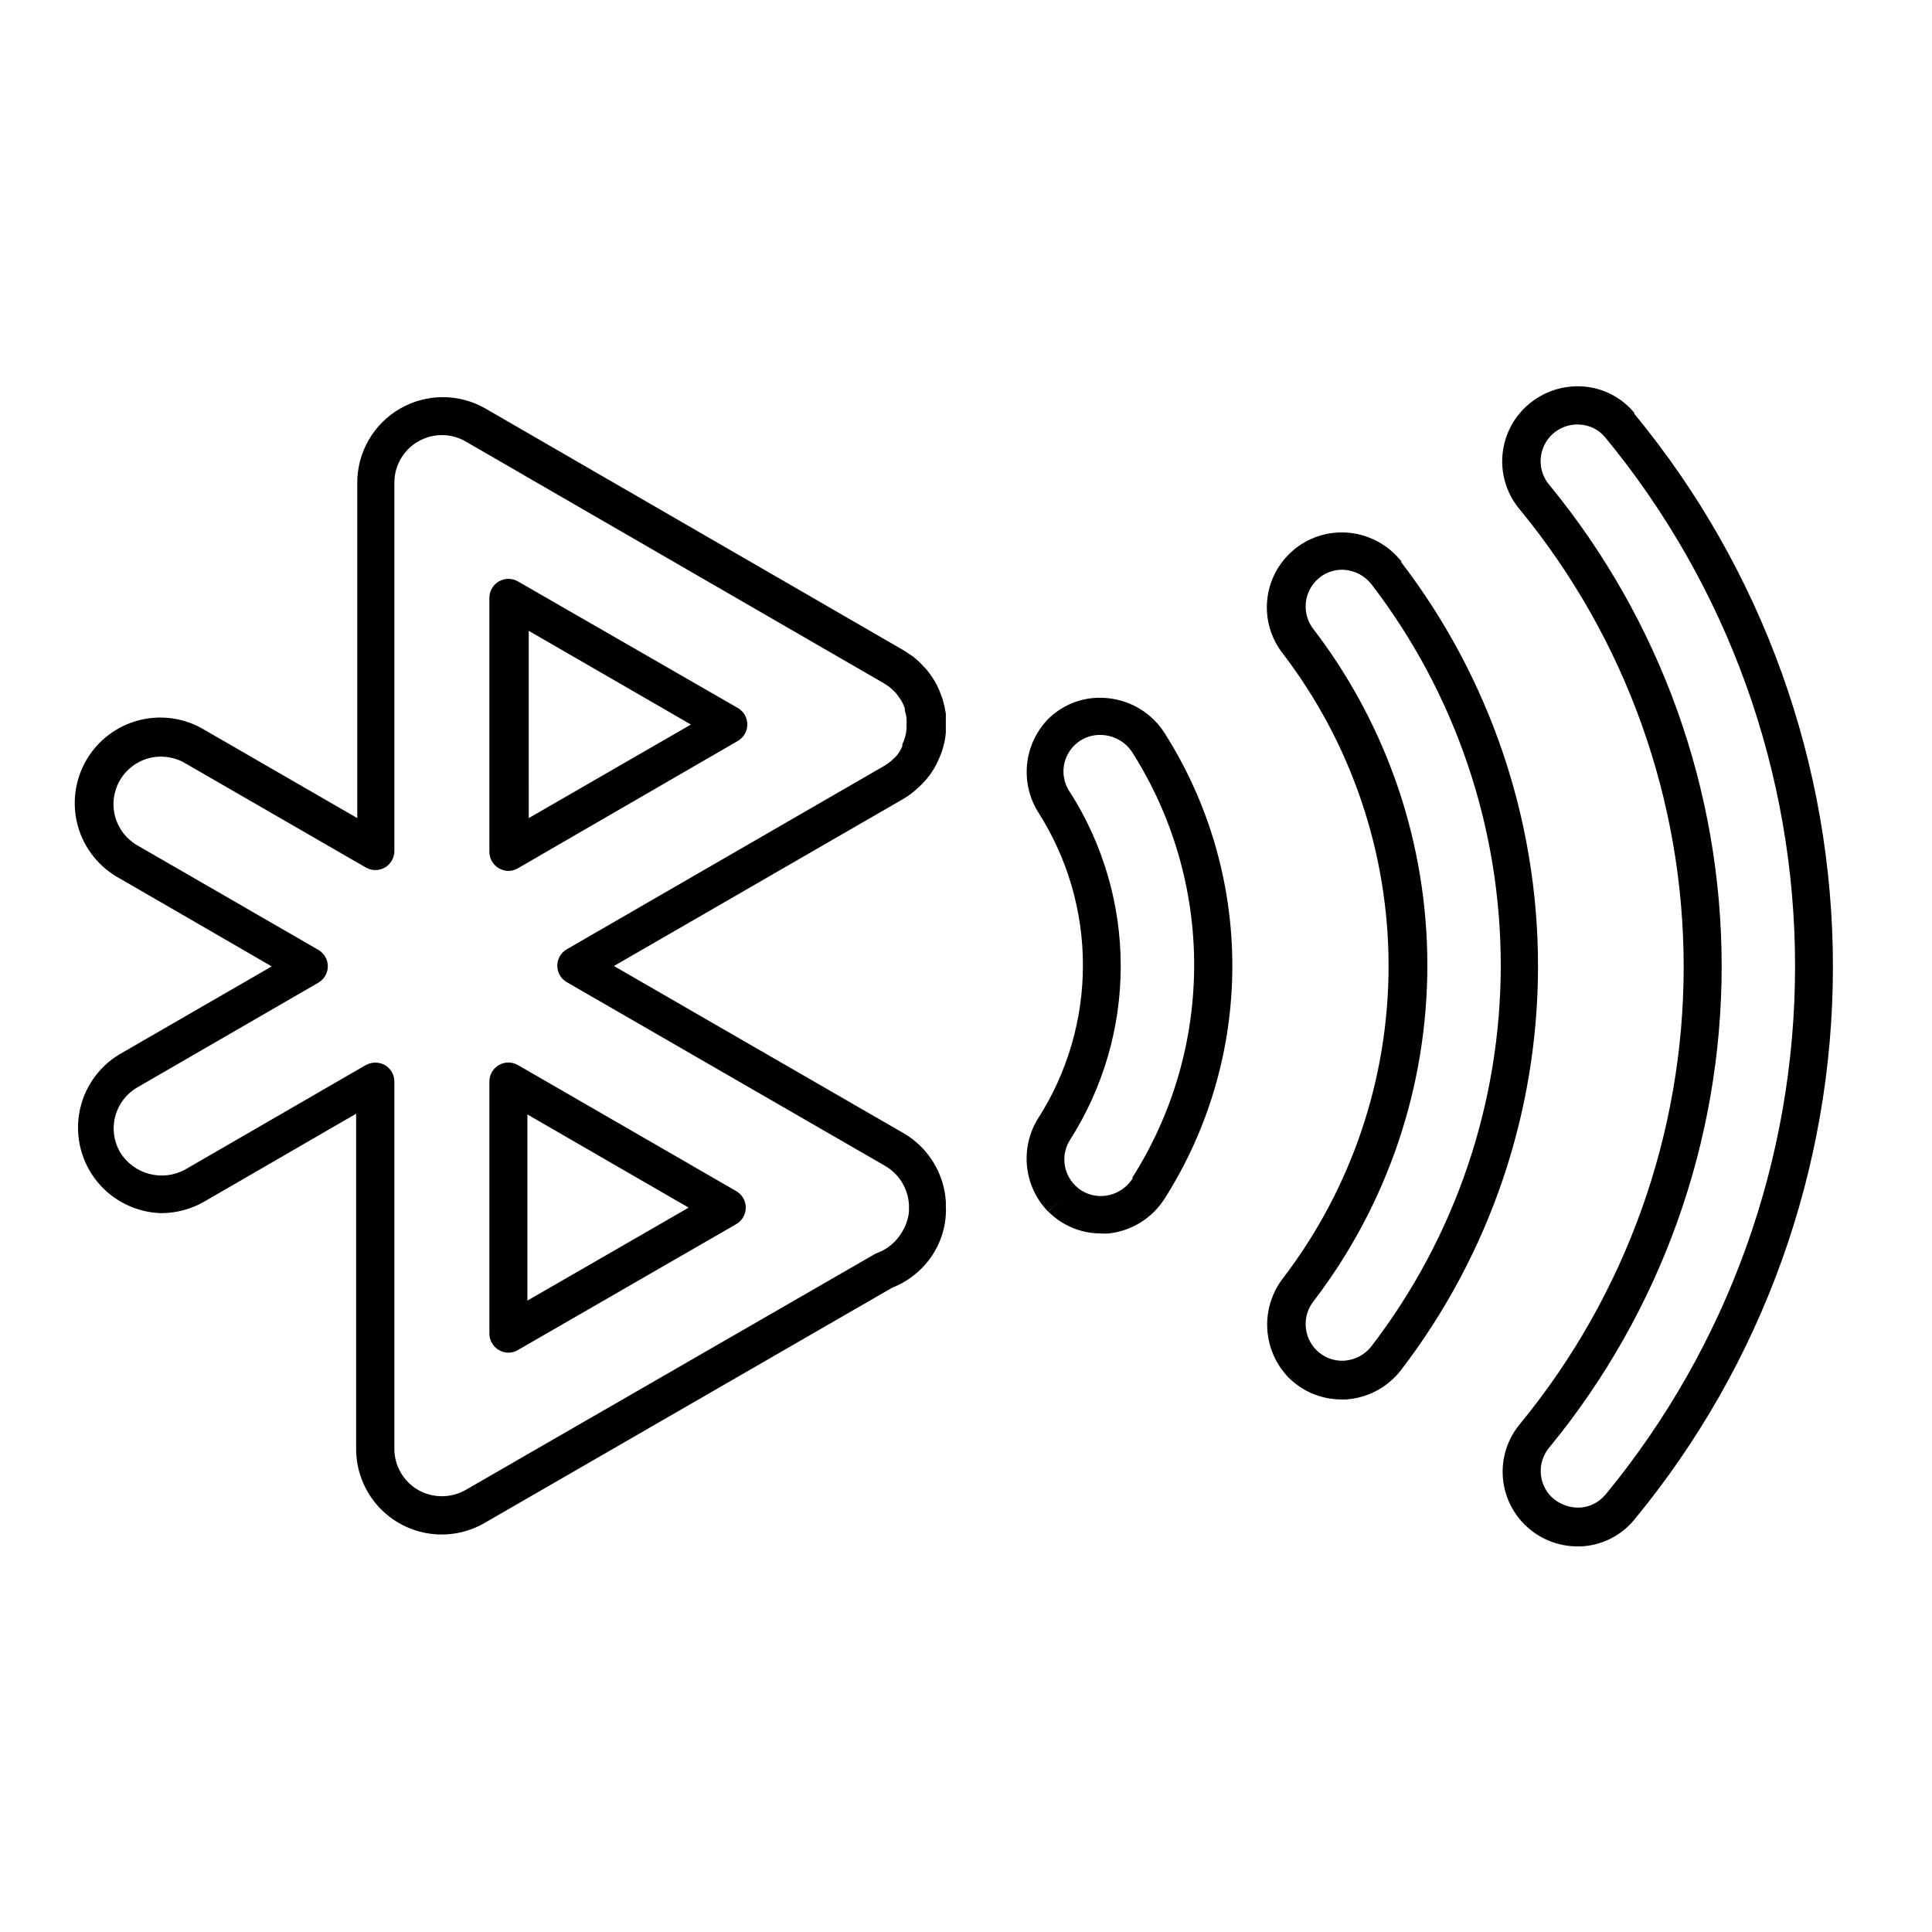
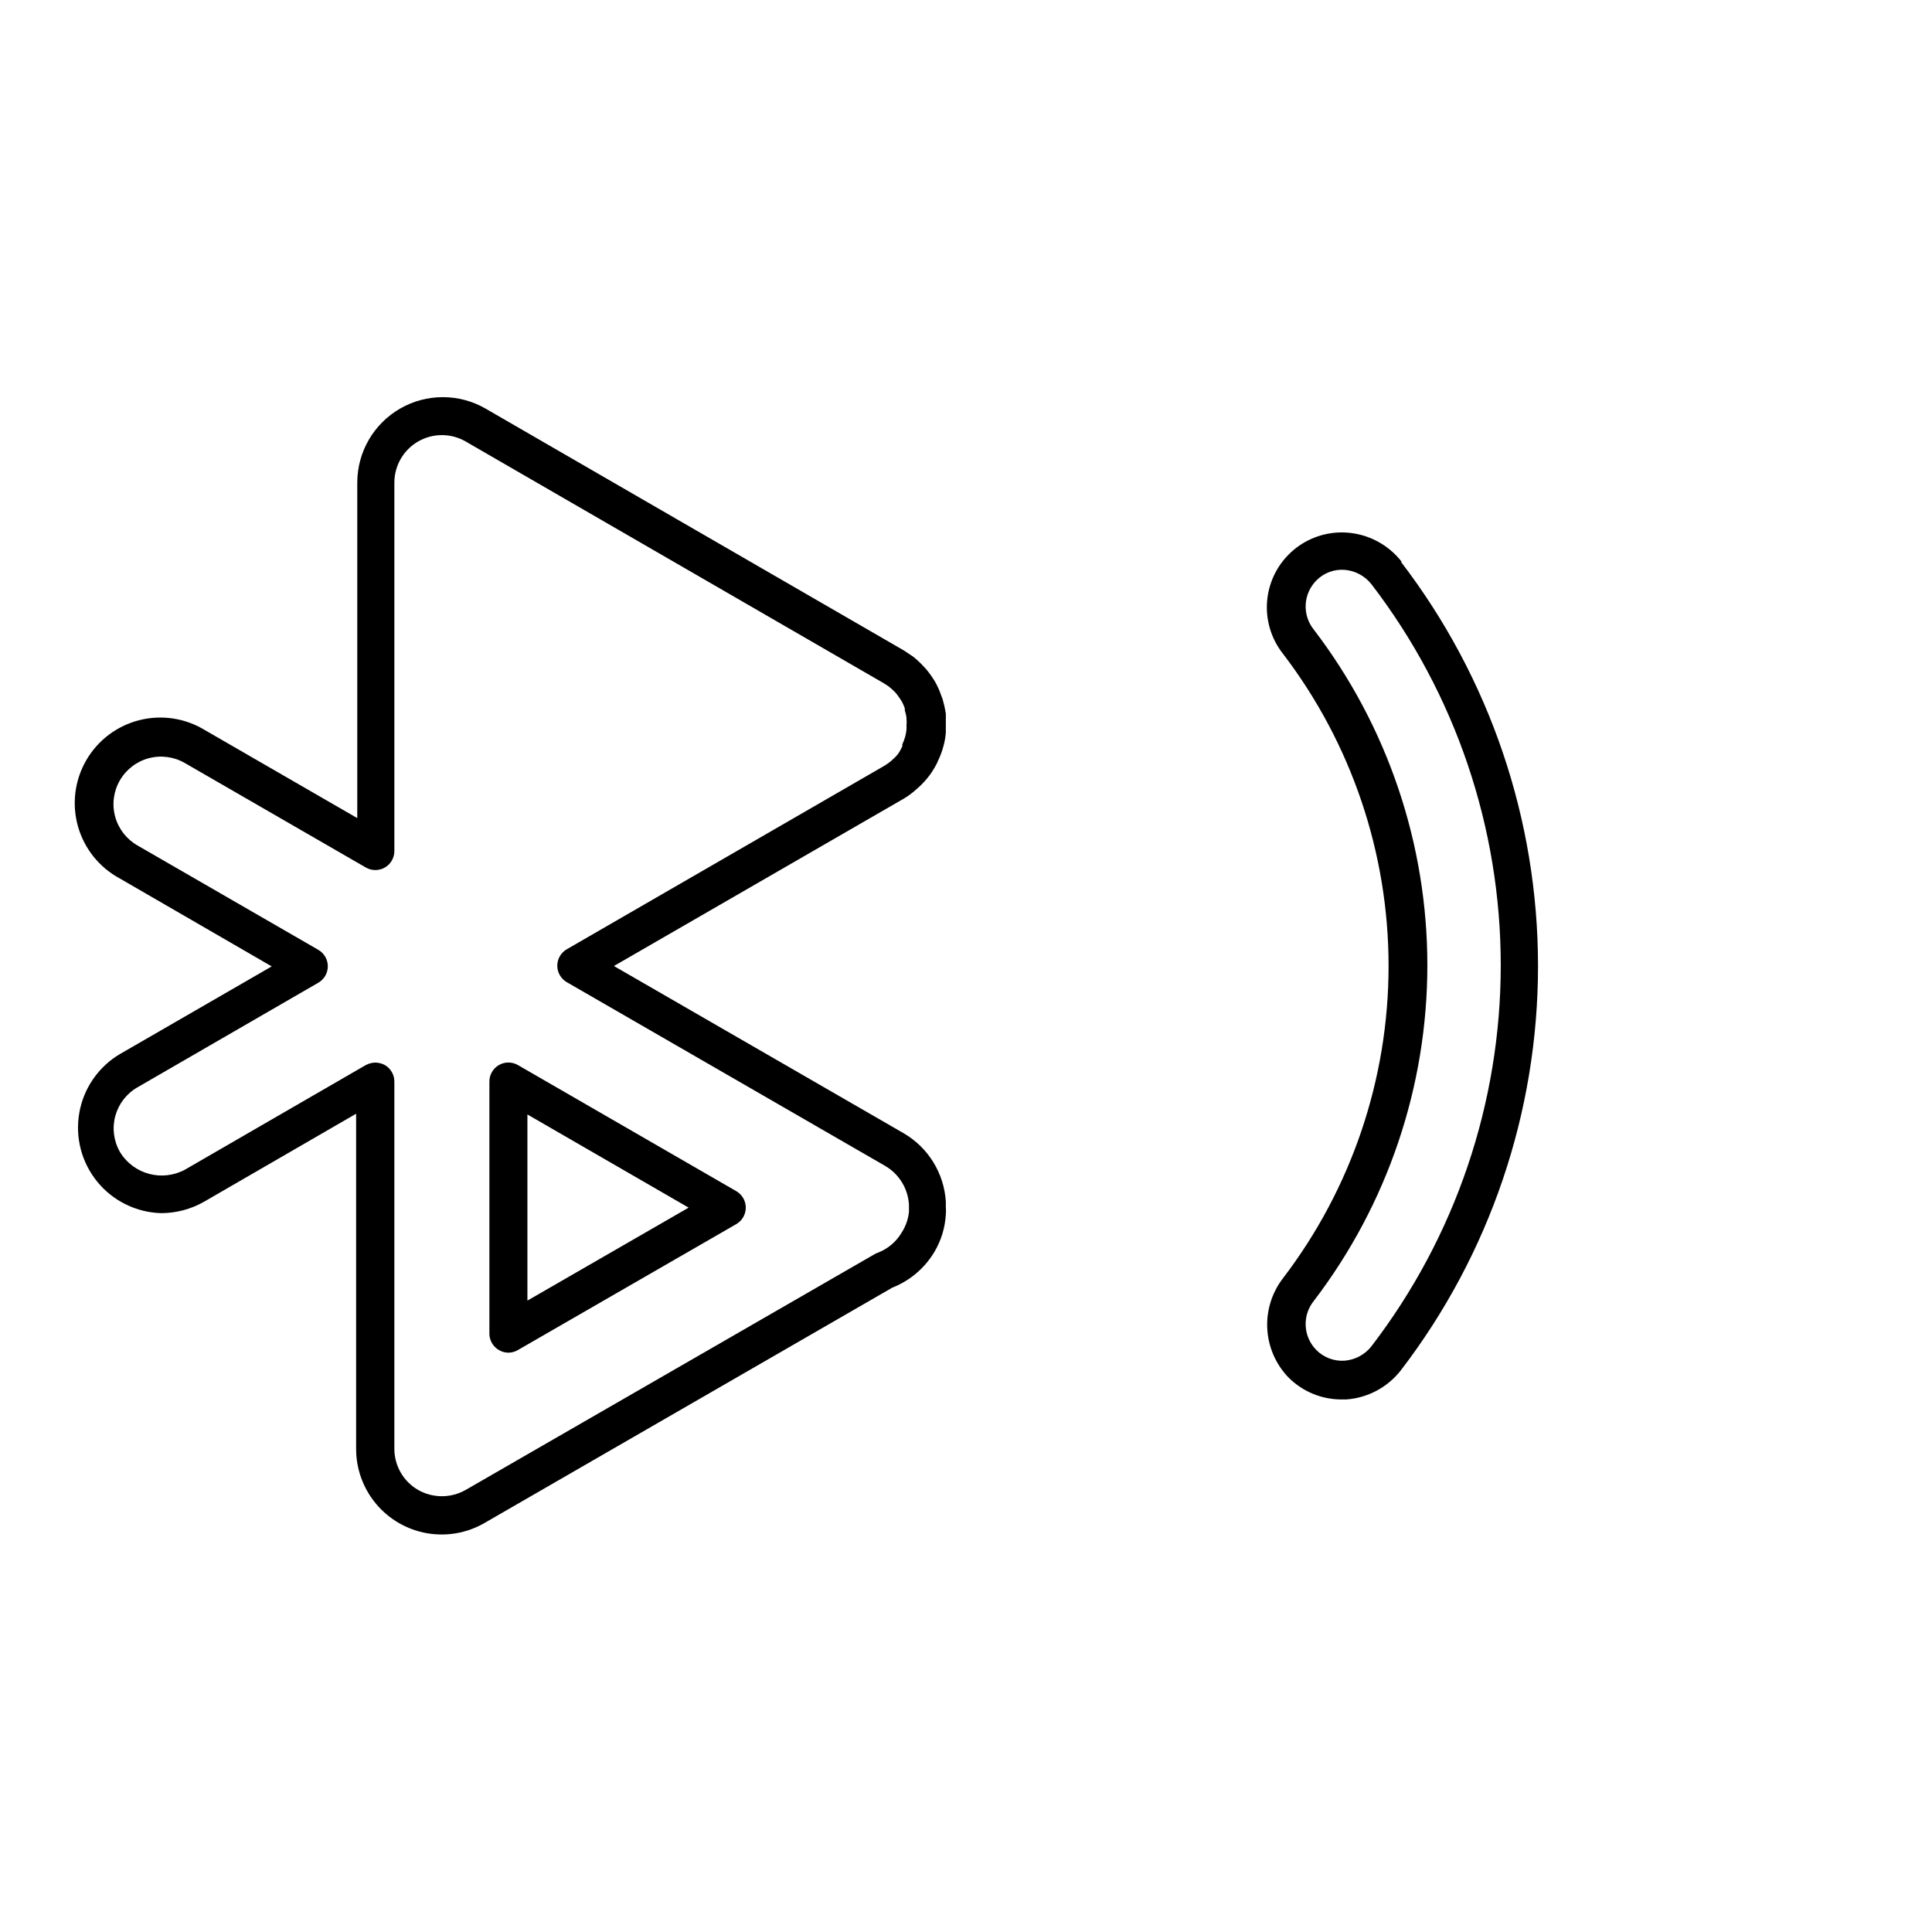
<svg xmlns="http://www.w3.org/2000/svg" fill="#000000" width="800px" height="800px" version="1.1" viewBox="144 144 512 512">
  <g>
-     <path d="m339.54 331.63-58.293-33.555c-1.559-0.898-3.481-0.898-5.039 0-1.562 0.902-2.523 2.574-2.516 4.383v67.309c0.008 1.789 0.969 3.438 2.516 4.332 0.766 0.453 1.633 0.695 2.519 0.707 0.887-0.012 1.758-0.254 2.519-0.707l58.293-33.754c1.551-0.902 2.508-2.562 2.508-4.359s-0.957-3.457-2.508-4.356zm-55.418 29.172-0.004-49.629 42.977 24.836z" />
    <path d="m386.75 353.25 0.754-0.656c1.055-0.965 2.016-2.027 2.871-3.172 0.699-0.961 1.32-1.973 1.863-3.023l0.402-0.906 0.004-0.004c0.562-1.18 1.02-2.41 1.359-3.676 0.344-1.219 0.562-2.465 0.652-3.727v-1.16-0.906-2.266-0.656c-0.207-1.293-0.492-2.57-0.855-3.832l-0.352-0.906c-0.434-1.293-0.992-2.539-1.664-3.727-0.691-1.145-1.469-2.238-2.316-3.273l-0.707-0.754v-0.004c-0.863-0.949-1.809-1.824-2.82-2.621l-0.453-0.301-1.965-1.309-110.84-64.086h0.004c-7.012-4.047-15.645-4.051-22.656-0.008-7.012 4.039-11.34 11.512-11.352 19.605v88.922l-40.305-23.277v0.004c-5.215-3.215-11.508-4.184-17.445-2.684-5.941 1.5-11.02 5.34-14.082 10.641-3.066 5.305-3.852 11.621-2.184 17.516 1.668 5.894 5.648 10.863 11.039 13.773l40.305 23.328-40.305 23.277v-0.004c-5.656 3.383-9.559 9.059-10.691 15.551-1.137 6.492 0.609 13.156 4.781 18.258 4.172 5.102 10.355 8.133 16.941 8.309 3.977-0.012 7.883-1.051 11.336-3.019l40.305-23.328v88.82c-0.004 5.332 1.875 10.496 5.301 14.582s8.18 6.832 13.43 7.762c5.25 0.926 10.66-0.027 15.277-2.695l108.07-62.371c4.742-1.863 8.719-5.269 11.285-9.672 1.73-2.984 2.731-6.332 2.922-9.773 0.051-0.621 0.051-1.246 0-1.863v-0.957-0.504c-0.461-7.562-4.68-14.391-11.234-18.188l-76.73-44.285 76.781-44.336c1.172-0.695 2.269-1.504 3.277-2.418zm-4.637-9.621v-0.004c-0.418 0.582-0.91 1.105-1.461 1.562l-0.402 0.402c-0.57 0.48-1.18 0.918-1.816 1.312l-84.234 48.668c-1.555 0.898-2.512 2.559-2.512 4.356s0.957 3.457 2.512 4.359l84.336 48.668c3.723 2.152 6.109 6.035 6.348 10.328v0.605 1.258c-0.195 1.918-0.832 3.762-1.863 5.391-1.465 2.527-3.762 4.469-6.5 5.492-0.266 0.086-0.516 0.207-0.754 0.352l-108.37 62.473c-3.902 2.219-8.688 2.219-12.594 0-3.891-2.246-6.289-6.391-6.297-10.883v-97.336c0.008-1.805-0.953-3.477-2.519-4.383-0.777-0.418-1.641-0.641-2.519-0.652-0.879 0.02-1.742 0.242-2.519 0.652l-47.914 27.711h0.004c-6.062 3.289-13.641 1.25-17.23-4.637-1.676-2.891-2.129-6.328-1.258-9.555 0.871-3.223 2.992-5.969 5.891-7.625l47.914-27.711v0.004c1.547-0.895 2.508-2.547 2.519-4.336 0.004-1.805-0.957-3.477-2.519-4.383l-47.914-27.656c-2.914-1.66-5.051-4.414-5.93-7.652-0.879-3.234-0.43-6.691 1.25-9.598 1.676-2.902 4.441-5.019 7.688-5.879 3.242-0.855 6.695-0.383 9.59 1.312l47.914 27.66h-0.004c1.555 0.895 3.469 0.898 5.027 0.008 1.555-0.895 2.519-2.547 2.531-4.34v-97.691c0.008-4.496 2.414-8.645 6.309-10.887 3.894-2.246 8.691-2.242 12.582 0.004l110.84 64.086c0.469 0.277 0.922 0.582 1.359 0.906 0.574 0.449 1.109 0.938 1.613 1.461l0.352 0.402c0.453 0.605 0.906 1.211 1.309 1.863v0.004c0.379 0.637 0.68 1.312 0.91 2.012v0.555c0.211 0.625 0.363 1.266 0.453 1.914-0.027 0.168-0.027 0.34 0 0.504 0.051 0.418 0.051 0.844 0 1.262v1.211-0.004c-0.051 0.699-0.168 1.391-0.355 2.066-0.199 0.691-0.449 1.363-0.754 2.016v0.504c-0.285 0.648-0.625 1.27-1.008 1.863z" />
    <path d="m276.21 426.25c-1.562 0.906-2.523 2.578-2.516 4.383v66.805c0.008 1.789 0.969 3.441 2.516 4.336 0.766 0.453 1.633 0.695 2.519 0.703 0.887-0.008 1.758-0.25 2.519-0.703l57.836-33.352 0.004-0.004c1.578-0.895 2.551-2.566 2.551-4.383 0-1.812-0.973-3.488-2.551-4.383l-57.84-33.402c-1.559-0.898-3.481-0.898-5.039 0zm7.559 13.098 42.723 24.688-42.723 24.637z" />
-     <path d="m437.89 329.06c-5.91-0.742-11.832 1.262-16.074 5.441-3.144 3.219-5.121 7.398-5.613 11.875-0.492 4.473 0.523 8.984 2.894 12.812 7.766 12.117 11.891 26.211 11.891 40.605s-4.125 28.488-11.891 40.605c-2.375 3.824-3.402 8.332-2.918 12.805 0.48 4.473 2.449 8.656 5.586 11.883l3.578-3.578-3.527 3.578c3.668 3.695 8.652 5.781 13.855 5.793 0.723 0.055 1.445 0.055 2.168 0 6.051-0.668 11.477-4.039 14.762-9.168 11.746-18.449 17.984-39.867 17.984-61.742 0-21.871-6.238-43.289-17.984-61.742-3.273-5.117-8.68-8.484-14.711-9.168zm6.246 127.26c-1.637 2.559-4.34 4.242-7.356 4.586-2.906 0.34-5.809-0.684-7.859-2.773-3.223-3.195-3.789-8.203-1.359-12.039 8.781-13.762 13.445-29.75 13.445-46.074 0-16.324-4.664-32.312-13.445-46.074-2.184-3.137-2.309-7.266-0.328-10.535 1.984-3.269 5.703-5.062 9.496-4.578 3.016 0.344 5.719 2.027 7.356 4.586 10.695 16.84 16.379 36.375 16.379 56.324 0 19.949-5.684 39.488-16.379 56.328z" />
    <path d="m515.47 292.89c-3.559-4.582-8.922-7.41-14.711-7.758-5.121-0.305-10.16 1.387-14.062 4.715-3.902 3.328-6.363 8.039-6.871 13.141-0.508 5.106 0.984 10.207 4.156 14.238 18.164 23.773 28.004 52.859 28.004 82.777 0 29.914-9.84 59.004-28.004 82.773-2.945 3.836-4.414 8.602-4.137 13.43s2.281 9.398 5.648 12.871c3.715 3.711 8.754 5.797 14.004 5.793h1.262c5.719-0.402 10.996-3.227 14.508-7.758 23.559-30.738 36.324-68.383 36.324-107.11s-12.766-76.375-36.324-107.11zm-8.012 207.88c-1.742 2.223-4.34 3.609-7.152 3.828-2.777 0.18-5.496-0.848-7.457-2.82-3.519-3.543-3.805-9.172-0.656-13.051 19.504-25.539 30.07-56.785 30.07-88.922s-10.566-63.383-30.07-88.922c-3.148-3.879-2.863-9.504 0.656-13.051 1.949-1.988 4.676-3.023 7.457-2.82 2.812 0.219 5.41 1.605 7.152 3.828 22.219 28.969 34.258 64.457 34.258 100.96s-12.039 71.996-34.258 100.96z" />
-     <path d="m577.14 253.44c-3.492-4.238-8.617-6.801-14.105-7.055-5.633-0.254-11.117 1.867-15.113 5.844-3.531 3.516-5.606 8.234-5.809 13.211-0.207 4.977 1.473 9.848 4.699 13.645 28.047 34.141 43.379 76.953 43.379 121.14 0 44.184-15.332 87-43.379 121.14-3.16 3.777-4.793 8.602-4.578 13.523 0.215 4.922 2.262 9.586 5.738 13.078 3.731 3.754 8.812 5.859 14.105 5.844h0.906c5.488-0.254 10.613-2.816 14.105-7.055 34.039-41.254 52.656-93.074 52.656-146.56s-18.617-105.3-52.656-146.56zm-7.758 286.72c-1.688 2.031-4.16 3.258-6.801 3.375-2.769 0.082-5.457-0.953-7.457-2.871-3.535-3.551-3.777-9.215-0.555-13.051 29.543-35.949 45.691-81.035 45.691-127.56 0-46.531-16.148-91.617-45.691-127.57-2.504-2.973-2.996-7.148-1.254-10.625 1.742-3.473 5.387-5.574 9.266-5.348 2.641 0.117 5.113 1.344 6.801 3.379 32.539 39.461 50.332 89.012 50.332 140.16 0 51.145-17.793 100.7-50.332 140.16z" />
  </g>
</svg>